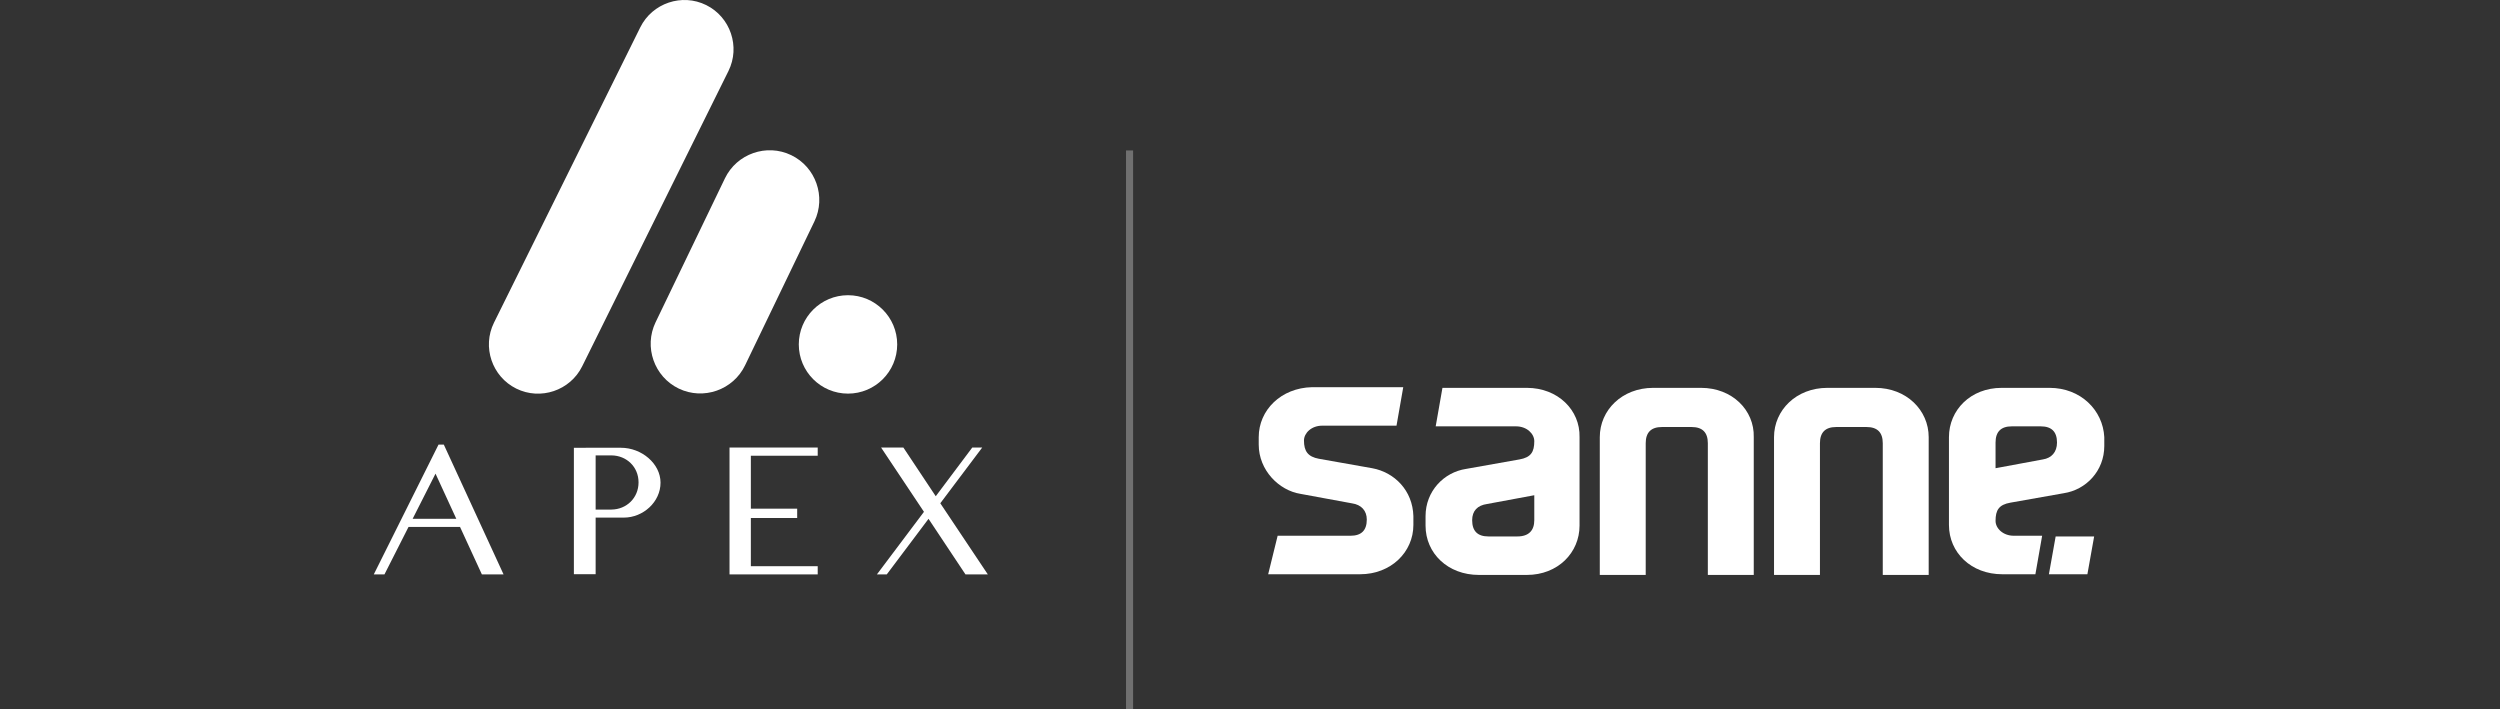
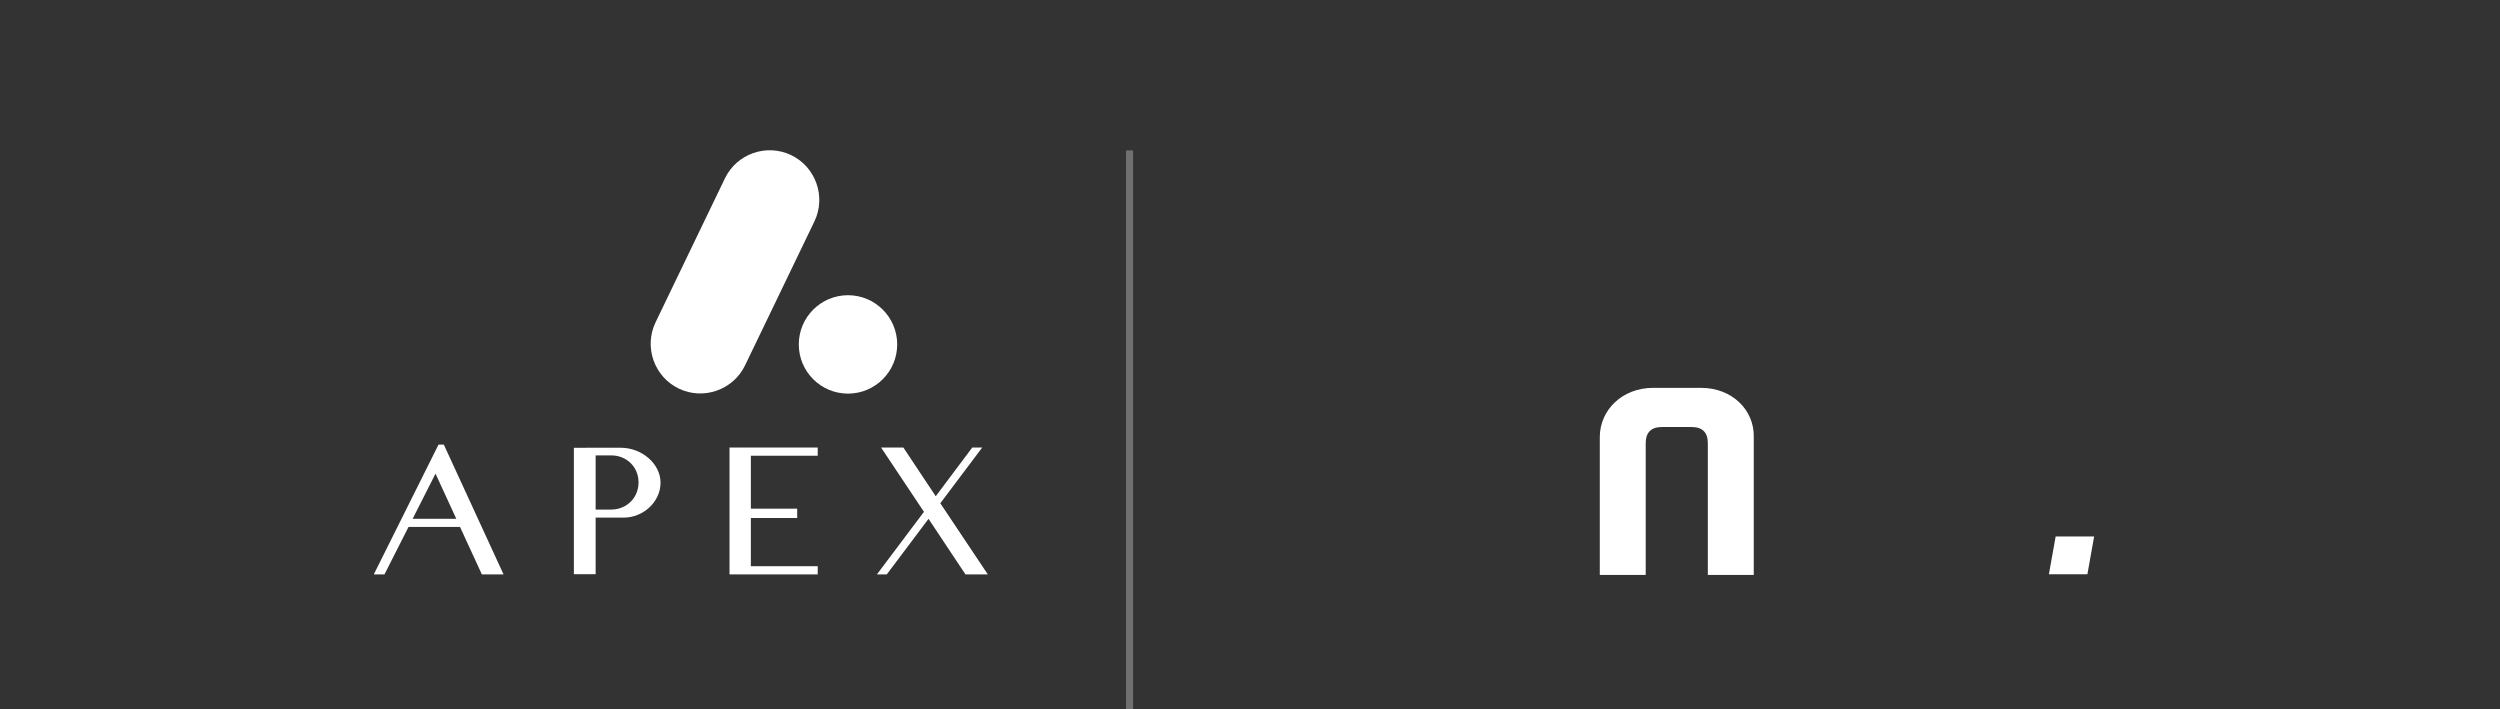
<svg xmlns="http://www.w3.org/2000/svg" width="141" height="40" viewBox="0 0 141 40" fill="none">
  <rect x="0" y="0" width="141" height="40" fill="#333333" stroke="none" />
  <g clip-path="url(#clip0_3391_15766)">
    <g clip-path="url(#clip1_3391_15766)">
      <path d="M50.013 32.397H49.457L52.111 28.867L49.692 25.239H50.949L52.776 27.988L54.837 25.239H55.398L53.033 28.384L55.714 32.397H54.453L52.369 29.262L50.013 32.397Z" fill="white" />
      <path d="M34.491 28.739V28.74H33.594V25.683H34.491V25.684C35.334 25.693 36.014 26.327 36.014 27.206C36.014 28.086 35.334 28.73 34.491 28.739ZM35.022 25.254L34.573 25.252H33.037V25.255H32.367V32.385H33.594V29.194H34.91L35.181 29.193C36.281 29.193 37.254 28.305 37.254 27.224C37.254 26.142 36.181 25.254 35.022 25.254Z" fill="white" />
      <path d="M23.272 29.262L24.563 26.714L25.736 29.262H23.272ZM27.178 32.397H28.401L25.031 25.075H24.733L21.081 32.397H21.683L23.04 29.72H25.946L27.178 32.397Z" fill="white" />
      <path d="M46.119 25.702V25.239H41.145V32.397H46.119V31.934H42.348V29.216H44.961V28.688H42.348V25.702H46.119Z" fill="white" />
      <path d="M45.052 19.425C45.052 17.893 46.294 16.65 47.827 16.65C49.359 16.65 50.602 17.893 50.602 19.425C50.602 20.958 49.359 22.2 47.827 22.2C46.294 22.2 45.052 20.958 45.052 19.425Z" fill="white" />
      <path d="M44.624 8.75C43.236 8.082 41.554 8.671 40.886 10.059L36.974 18.178C36.306 19.566 36.895 21.248 38.283 21.916C39.671 22.584 41.353 21.995 42.021 20.607L45.933 12.488C46.601 11.1 46.012 9.418 44.624 8.75Z" fill="white" />
-       <path d="M39.831 0.287C41.198 0.965 41.763 2.638 41.085 4.005L32.834 20.662C32.156 22.03 30.483 22.594 29.116 21.916C27.748 21.239 27.183 19.566 27.861 18.198L36.112 1.541C36.79 0.174 38.463 -0.391 39.831 0.287Z" fill="white" />
    </g>
    <line opacity="0.3" x1="63.707" y1="8.485" x2="63.707" y2="40" stroke="white" stroke-width="0.4" />
    <g clip-path="url(#clip2_3391_15766)">
      <path d="M95.942 21.875H93.237C91.485 21.875 90.228 23.132 90.228 24.655V32.426H92.818V24.998C92.818 24.389 93.123 24.084 93.732 24.084H95.408C96.018 24.084 96.322 24.389 96.322 24.998V32.426H98.912V24.655C98.951 23.132 97.694 21.875 95.942 21.875Z" fill="white" />
-       <path d="M77.391 26.407L74.382 25.874C73.773 25.76 73.544 25.455 73.544 24.846C73.544 24.427 73.963 24.008 74.573 24.008H78.763L79.143 21.837H74.001C72.249 21.875 70.992 23.132 70.992 24.655V25.074C70.992 26.522 72.135 27.664 73.354 27.855L76.249 28.388C76.782 28.464 77.087 28.807 77.087 29.302C77.087 29.912 76.782 30.216 76.172 30.216H72.059L71.525 32.388H76.706C78.458 32.388 79.715 31.131 79.715 29.607V29.112C79.677 27.664 78.648 26.636 77.391 26.407Z" fill="white" />
-       <path d="M86.115 21.875H81.354L80.973 24.046H85.505C86.115 24.046 86.534 24.465 86.534 24.884C86.534 25.493 86.343 25.798 85.696 25.912L82.687 26.446C81.43 26.636 80.401 27.703 80.401 29.112V29.645C80.401 31.207 81.658 32.426 83.41 32.426H86.115C87.867 32.426 89.086 31.169 89.086 29.645V24.655C89.124 23.132 87.867 21.875 86.115 21.875ZM85.582 30.255H83.944C83.334 30.255 83.03 29.95 83.03 29.34C83.03 28.807 83.334 28.502 83.868 28.426L86.534 27.931V29.34C86.534 29.912 86.229 30.255 85.582 30.255Z" fill="white" />
      <path d="M115.558 32.388H117.729L118.11 30.255H115.939L115.558 32.388Z" fill="white" />
-       <path d="M105.769 21.875H103.064C101.312 21.875 100.055 23.132 100.055 24.655V32.426H102.645V24.998C102.645 24.389 102.95 24.084 103.559 24.084H105.274C105.883 24.084 106.188 24.389 106.188 24.998V32.426H108.778V24.655C108.778 23.132 107.521 21.875 105.769 21.875Z" fill="white" />
-       <path d="M115.596 21.875H112.892C111.14 21.875 109.921 23.132 109.921 24.655V29.607C109.921 31.169 111.178 32.388 112.93 32.388H114.796L115.177 30.216H113.577C112.968 30.216 112.549 29.797 112.549 29.378C112.549 28.769 112.739 28.464 113.387 28.35L116.396 27.817C117.653 27.626 118.682 26.56 118.682 25.151V24.655C118.605 23.132 117.349 21.875 115.596 21.875ZM115.216 25.912L112.549 26.407V24.96C112.549 24.351 112.854 24.046 113.463 24.046H115.101C115.71 24.046 116.015 24.351 116.015 24.96C116.015 25.493 115.71 25.836 115.216 25.912Z" fill="white" />
    </g>
  </g>
  <defs>
    <clipPath id="clip0_3391_15766">
      <rect width="140" height="40" fill="white" transform="translate(0.5)" />
    </clipPath>
    <clipPath id="clip1_3391_15766">
      <rect width="34.632" height="32.397" fill="white" transform="translate(21.081)" />
    </clipPath>
    <clipPath id="clip2_3391_15766">
      <rect width="48.052" height="10.939" fill="white" transform="translate(70.865 21.738)" />
    </clipPath>
  </defs>
</svg>